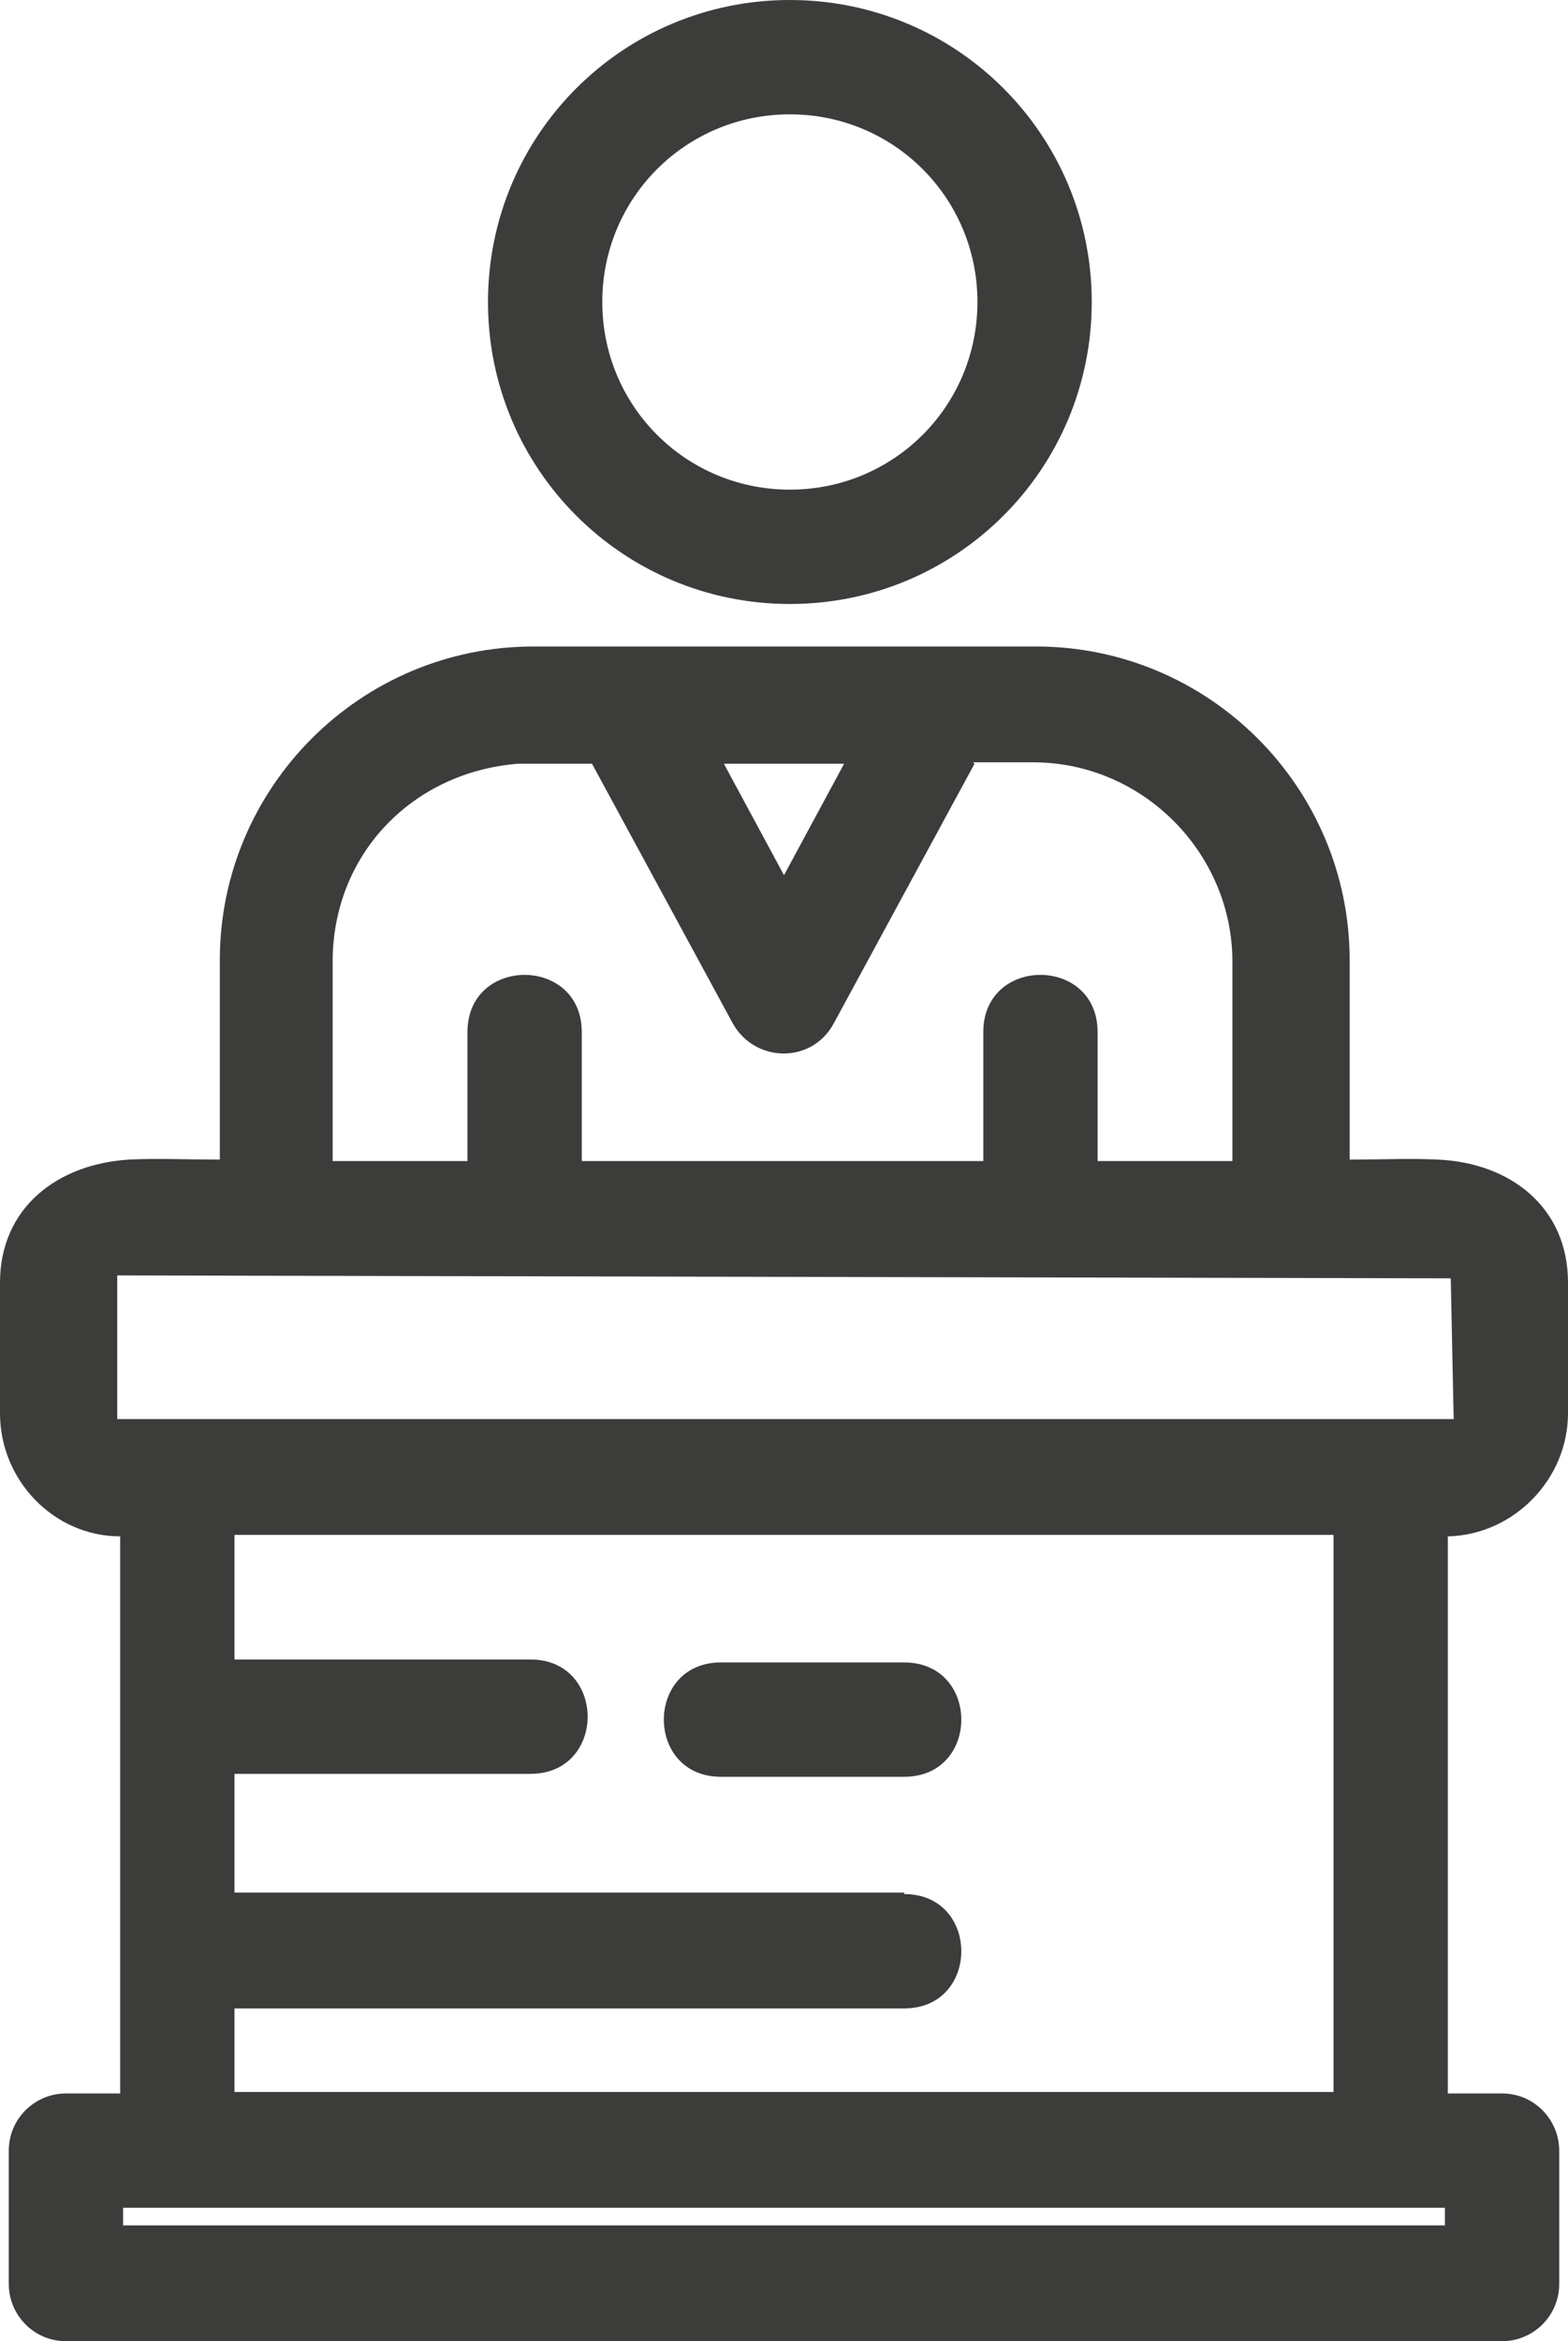
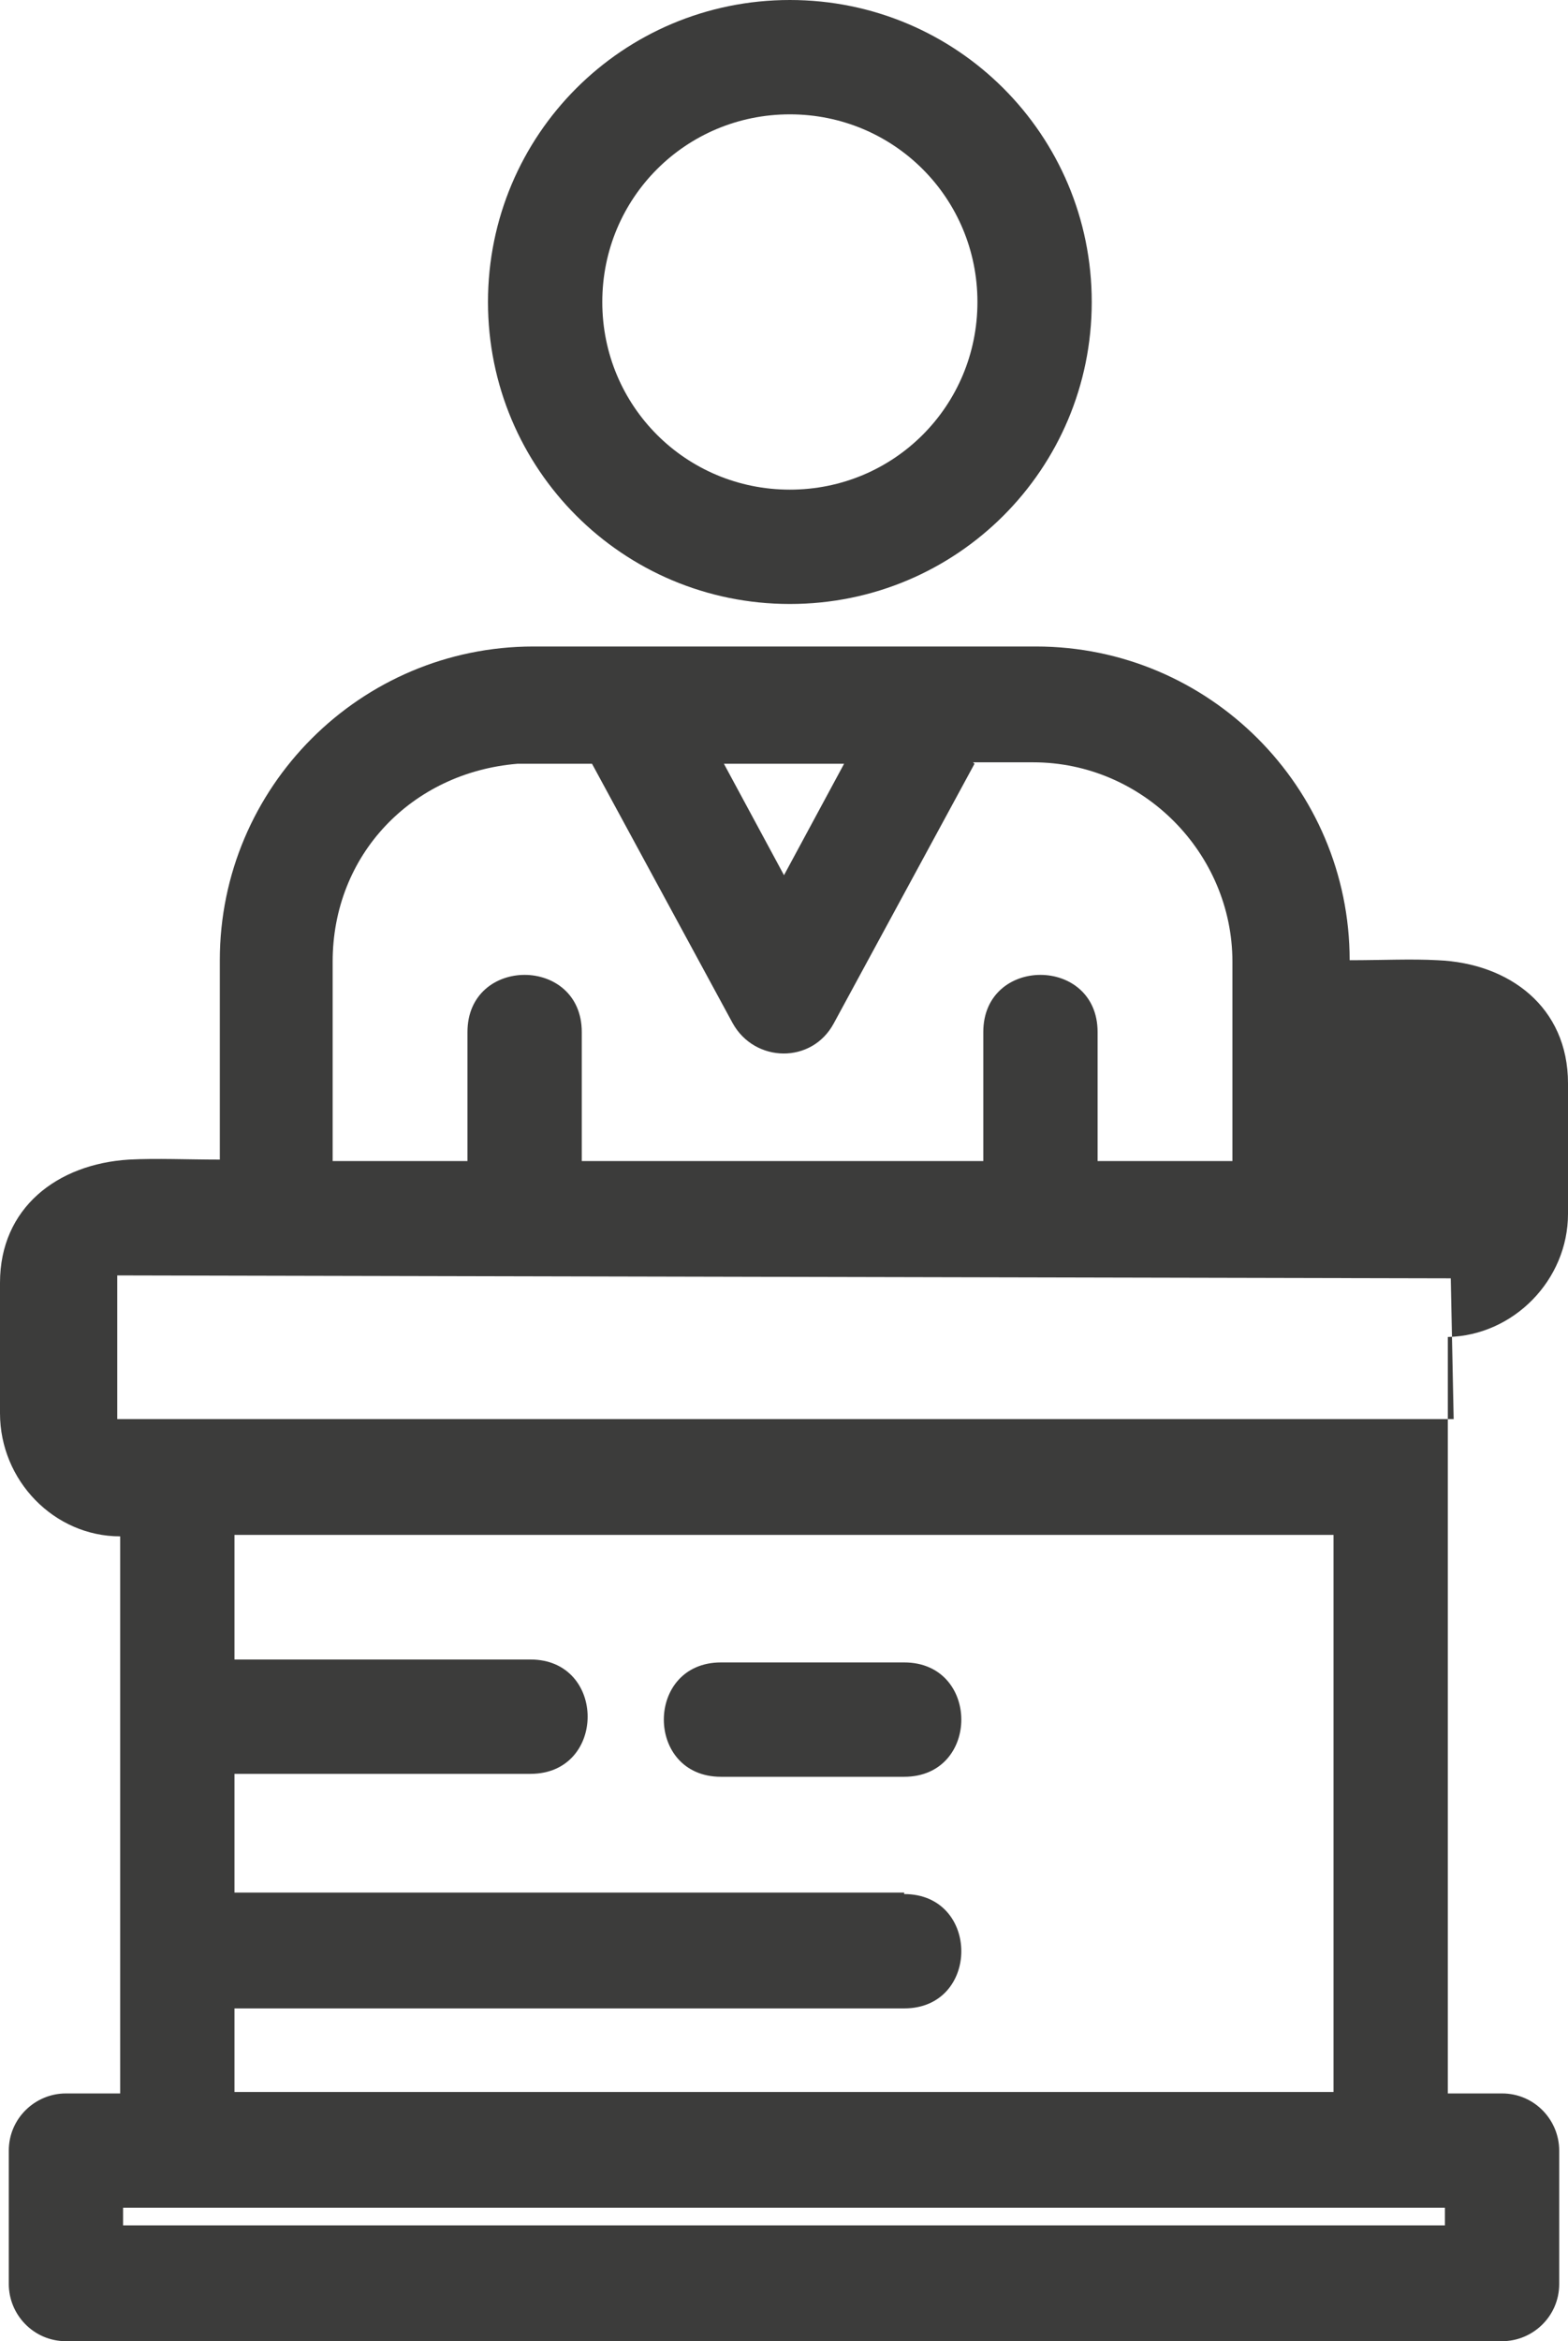
<svg xmlns="http://www.w3.org/2000/svg" id="Capa_2" viewBox="0 0 10.7 15.97">
  <defs>
    <style>
      .cls-1 {
        fill: #3c3c3b;
      }
    </style>
  </defs>
  <g id="Capa_1-2" data-name="Capa_1">
    <g id="Layer_x5F_1">
-       <path class="cls-1" d="M9.88,10.48v3.8h.37c.22,0,.39.18.39.39v.91c0,.22-.18.39-.39.39H.45c-.22,0-.39-.18-.39-.39v-.91c0-.22.18-.39.39-.39h.37v-3.8c-.45,0-.82-.38-.82-.84v-.89c0-.51.39-.81.88-.84.19-.01.4,0,.62,0v-1.36c0-1.18.96-2.14,2.14-2.14h3.43c1.18,0,2.14.96,2.14,2.14v1.36c.22,0,.42-.01.6,0,.49.02.89.32.89.84v.89c0,.45-.37.83-.82.84ZM.84,15.06v.12h9.02v-.12H.84ZM6.17,12.92c.52,0,.52.78,0,.78H1.6v.57h7.5v-3.8H1.6v.85h2.02c.52,0,.52.78,0,.78H1.6v.81h4.57ZM4.92,12.12c-.52,0-.52-.78,0-.78h1.25c.52,0,.52.78,0,.78h-1.25ZM6.65,5.21l-.96,1.77c-.15.28-.54.27-.69,0l-.96-1.77c-.18,0-.35,0-.51,0-.72.06-1.26.62-1.26,1.35v1.36h.92v-.88c0-.52.78-.52.78,0v.88h2.74v-.88c0-.52.78-.52.78,0v.88h.92v-1.36c0-.74-.61-1.36-1.36-1.36h-.41ZM4.94,5.21l.41.76.41-.76h-.83ZM9.92,9.69l-.02-.97-9.1-.02v.98s9.12,0,9.12,0ZM5.39,0c1.14,0,2.06.92,2.06,2.06s-.92,2.06-2.06,2.06-2.06-.92-2.06-2.06S4.25,0,5.39,0ZM5.39.78c-.71,0-1.28.57-1.28,1.28s.57,1.28,1.28,1.28,1.28-.57,1.28-1.28-.57-1.28-1.28-1.28Z" />
+       <path class="cls-1" d="M9.88,10.48v3.8h.37c.22,0,.39.18.39.39v.91c0,.22-.18.39-.39.39H.45c-.22,0-.39-.18-.39-.39v-.91c0-.22.18-.39.39-.39h.37v-3.8c-.45,0-.82-.38-.82-.84v-.89c0-.51.39-.81.88-.84.19-.01.4,0,.62,0v-1.36c0-1.18.96-2.14,2.14-2.14h3.43c1.18,0,2.14.96,2.14,2.14c.22,0,.42-.01.6,0,.49.02.89.32.89.84v.89c0,.45-.37.83-.82.84ZM.84,15.06v.12h9.02v-.12H.84ZM6.17,12.92c.52,0,.52.78,0,.78H1.6v.57h7.5v-3.8H1.6v.85h2.02c.52,0,.52.78,0,.78H1.6v.81h4.57ZM4.92,12.12c-.52,0-.52-.78,0-.78h1.25c.52,0,.52.78,0,.78h-1.25ZM6.65,5.21l-.96,1.77c-.15.28-.54.27-.69,0l-.96-1.77c-.18,0-.35,0-.51,0-.72.06-1.26.62-1.26,1.35v1.36h.92v-.88c0-.52.78-.52.78,0v.88h2.74v-.88c0-.52.78-.52.78,0v.88h.92v-1.36c0-.74-.61-1.36-1.36-1.36h-.41ZM4.94,5.21l.41.76.41-.76h-.83ZM9.92,9.69l-.02-.97-9.1-.02v.98s9.12,0,9.12,0ZM5.39,0c1.14,0,2.06.92,2.06,2.06s-.92,2.06-2.06,2.06-2.06-.92-2.06-2.06S4.25,0,5.39,0ZM5.39.78c-.71,0-1.28.57-1.28,1.28s.57,1.28,1.28,1.28,1.28-.57,1.28-1.28-.57-1.28-1.28-1.28Z" />
    </g>
  </g>
</svg>